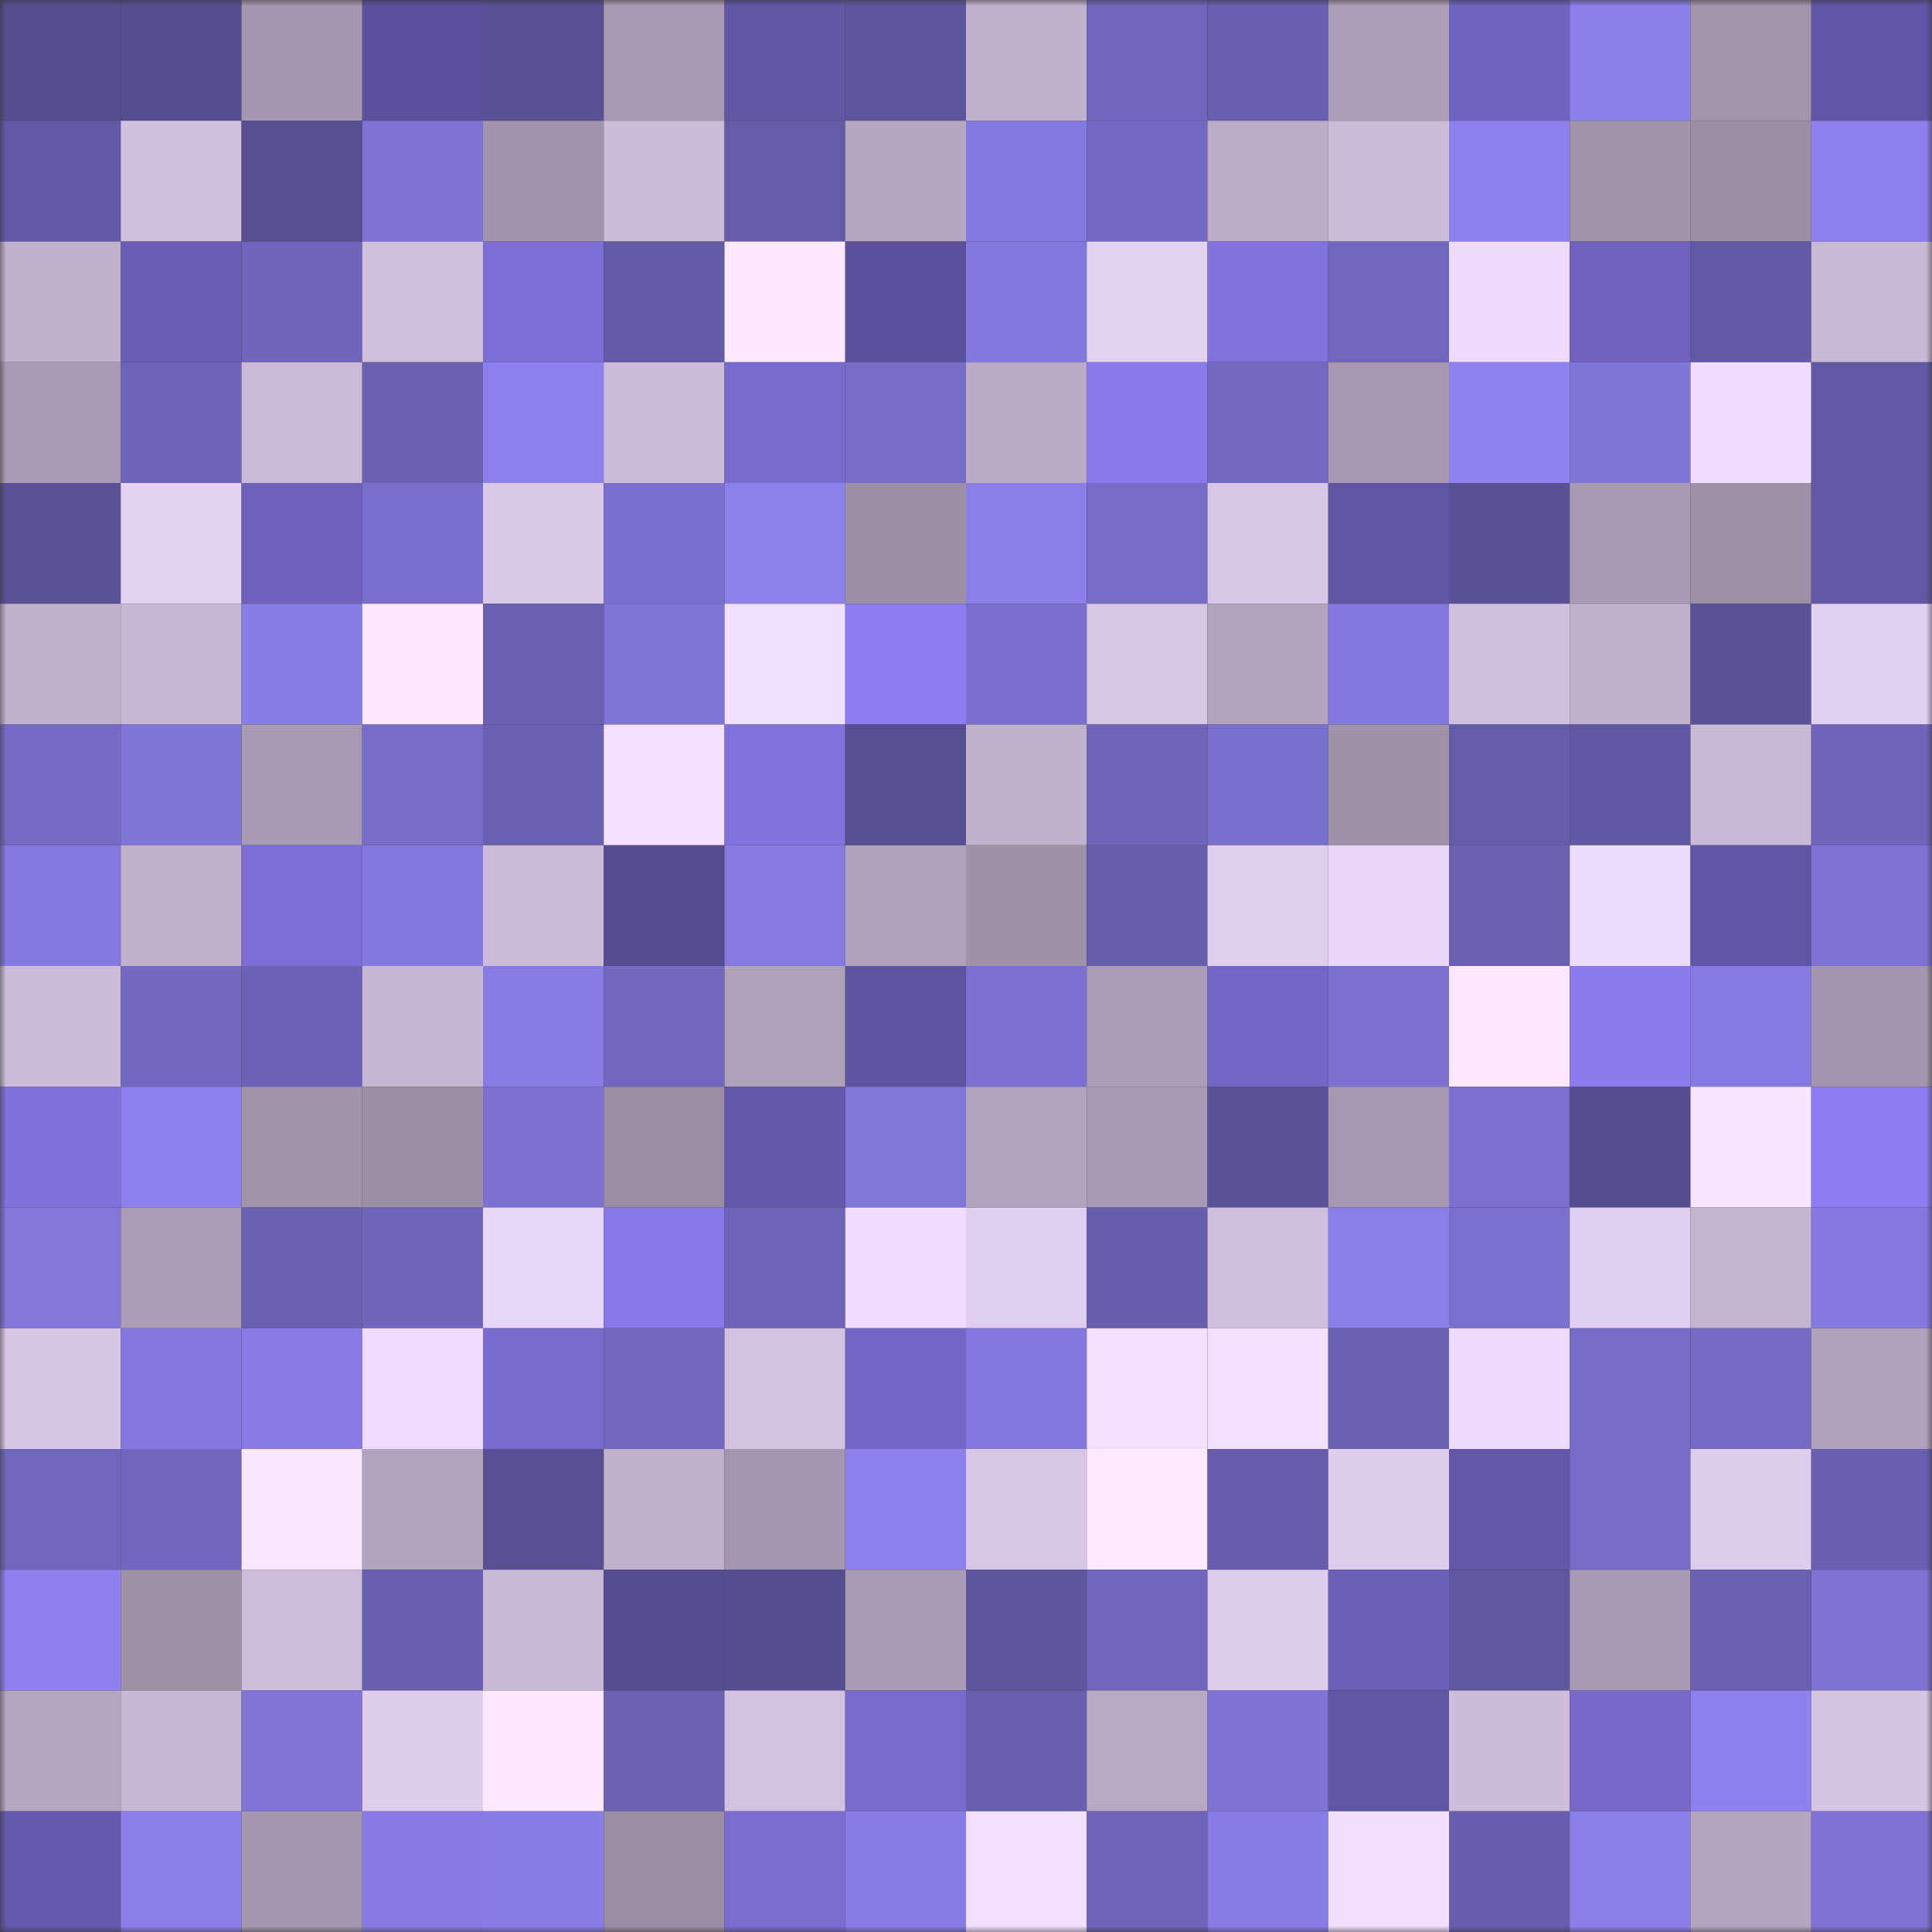
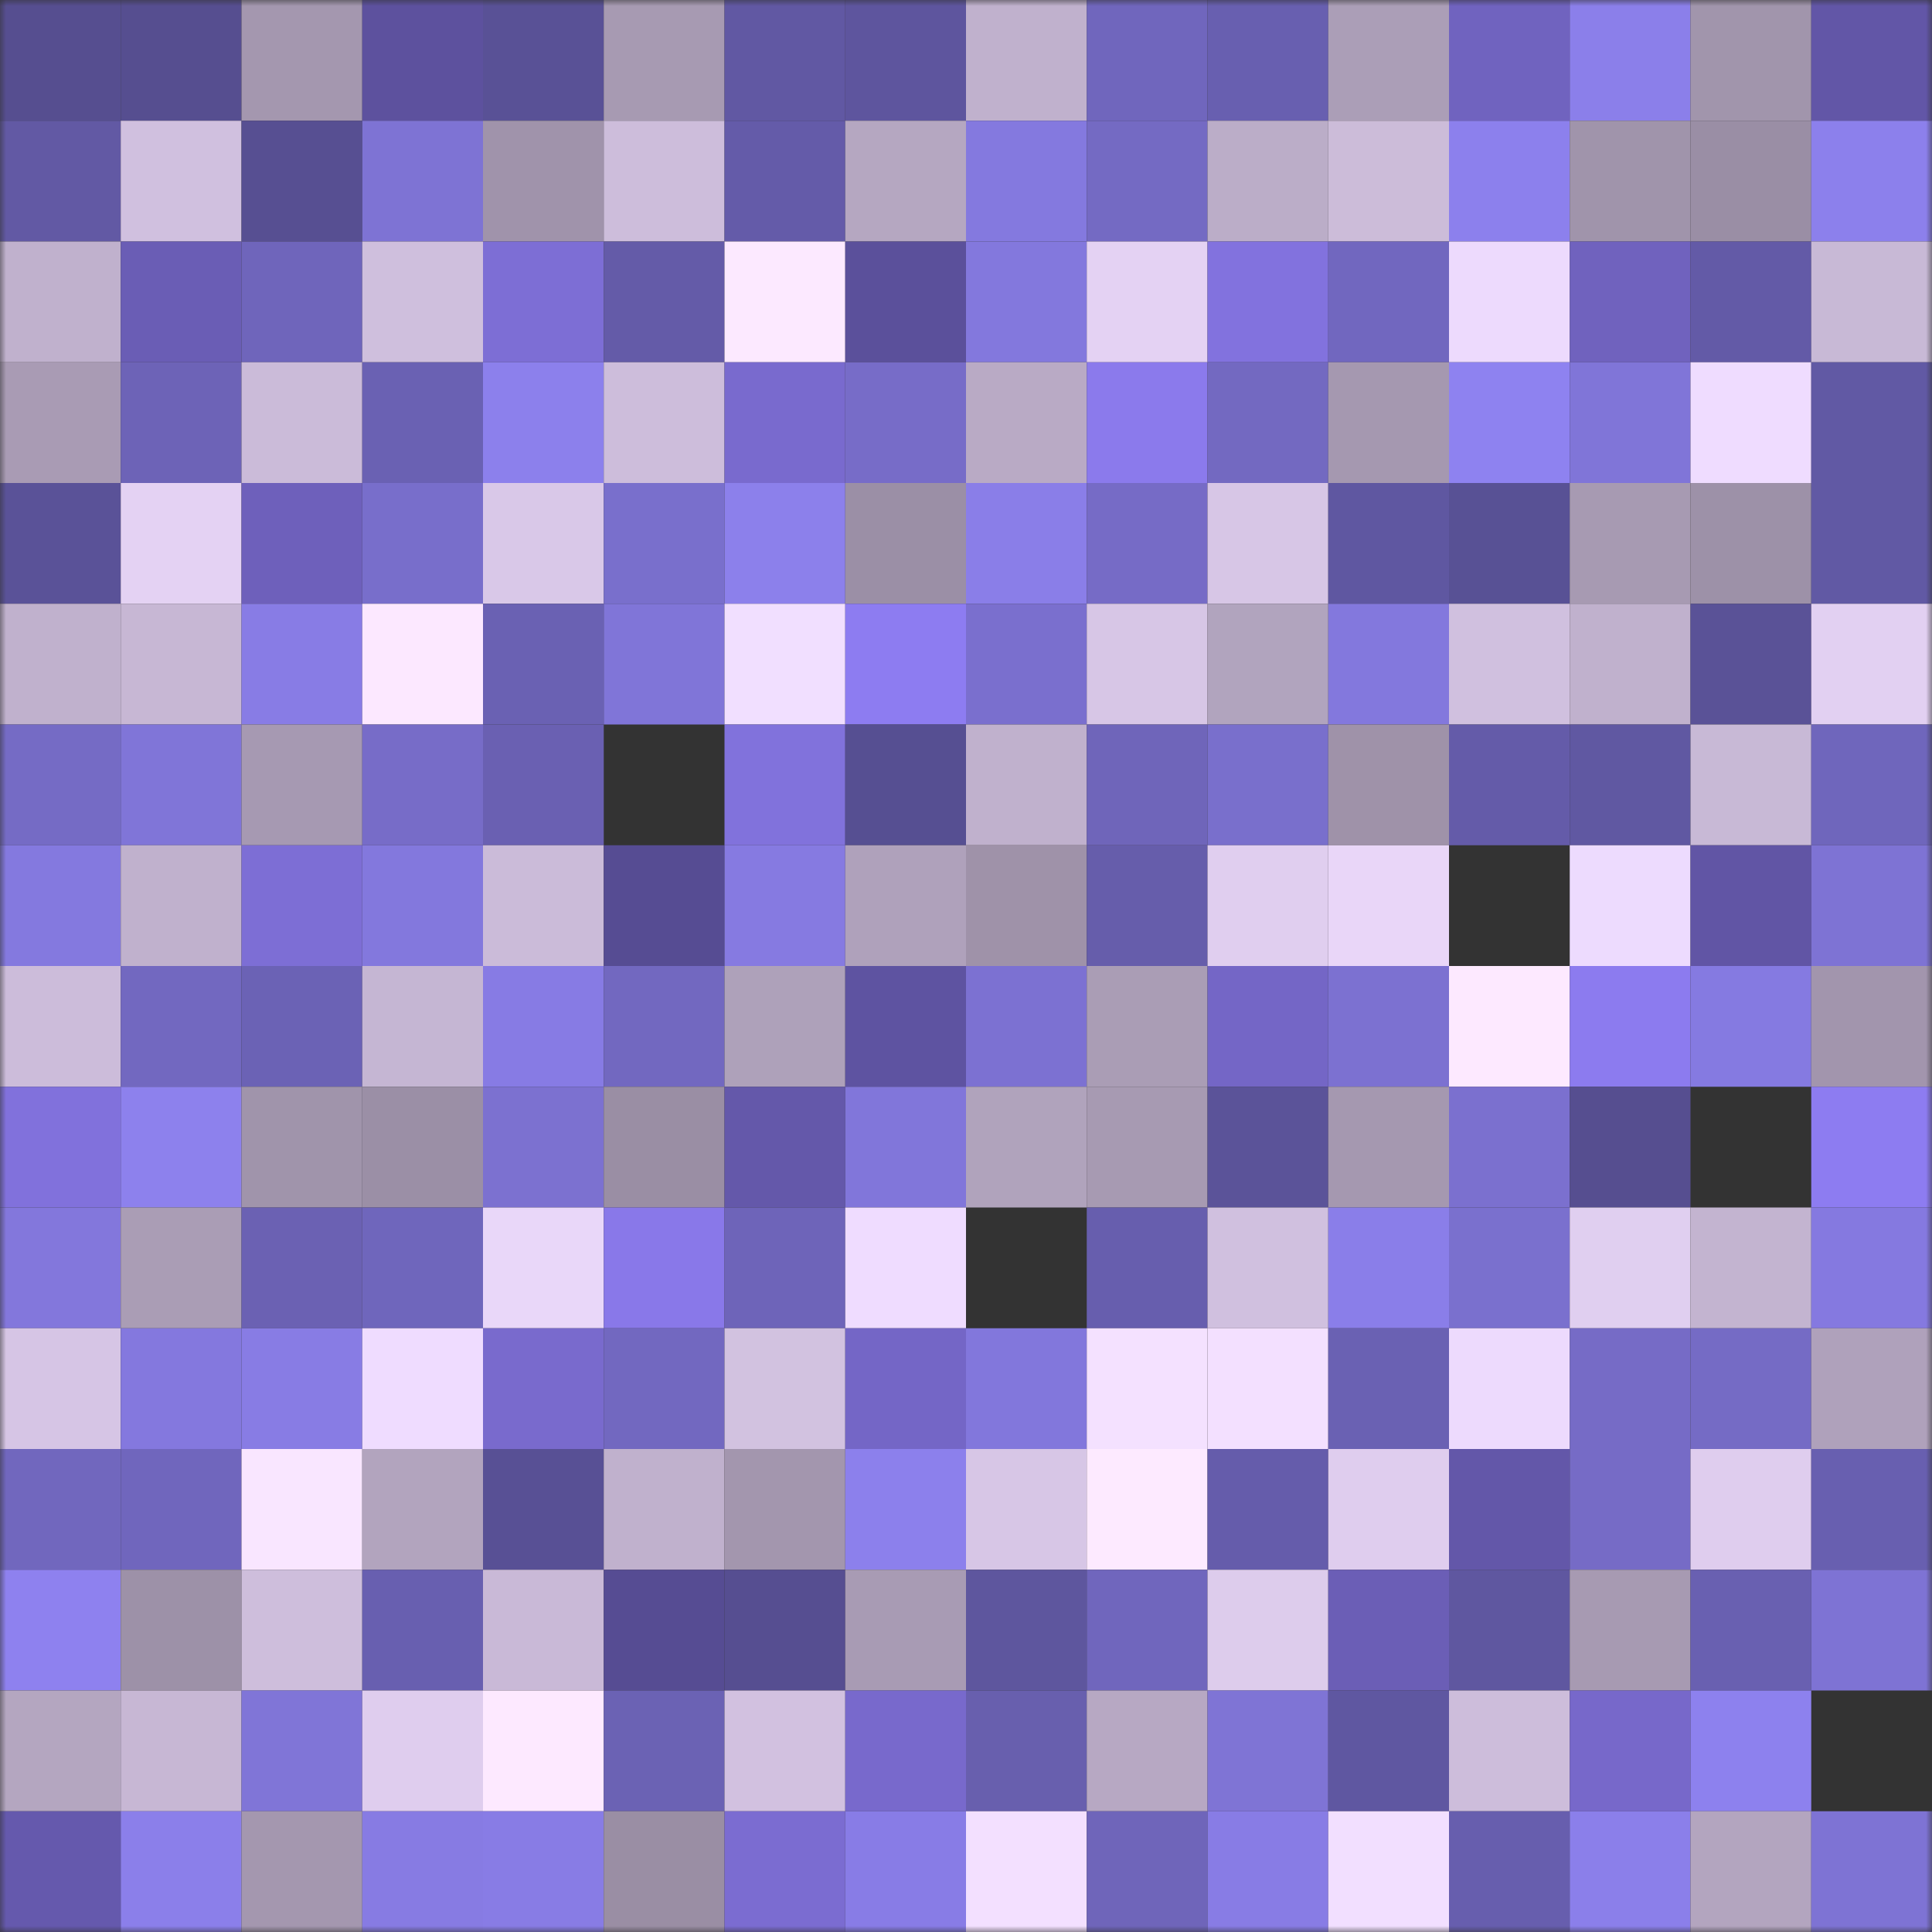
<svg xmlns="http://www.w3.org/2000/svg" viewBox="0 0 160 160" fill="none" role="img" width="240" height="240" name="ethereum%2C0x7e99c73cf0de91ae71b16c890ef77918f3a6f6ff">
  <rect x="0" y="0" width="160" height="160" fill="#333333" stroke="none" />
  <mask id="1265957906" mask-type="alpha" maskUnits="userSpaceOnUse" x="0" y="0" width="160" height="160">
    <rect width="160" height="160" fill="#FFFFFF" />
  </mask>
  <g mask="url(#1265957906)">
    <rect x="0" y="0" width="10" height="10" fill="#564e90" />
    <rect x="10" y="0" width="10" height="10" fill="#564e90" />
    <rect x="20" y="0" width="10" height="10" fill="#a497af" />
    <rect x="30" y="0" width="10" height="10" fill="#5d519e" />
    <rect x="40" y="0" width="10" height="10" fill="#595196" />
    <rect x="50" y="0" width="10" height="10" fill="#a79ab2" />
    <rect x="60" y="0" width="10" height="10" fill="#6158a3" />
    <rect x="70" y="0" width="10" height="10" fill="#5e559e" />
    <rect x="80" y="0" width="10" height="10" fill="#c0b1cd" />
    <rect x="90" y="0" width="10" height="10" fill="#7066bd" />
    <rect x="100" y="0" width="10" height="10" fill="#685fb0" />
    <rect x="110" y="0" width="10" height="10" fill="#ab9eb7" />
    <rect x="120" y="0" width="10" height="10" fill="#7063bf" />
    <rect x="130" y="0" width="10" height="10" fill="#8b7fea" />
    <rect x="140" y="0" width="10" height="10" fill="#a195ac" />
    <rect x="150" y="0" width="10" height="10" fill="#6256a7" />
    <rect x="0" y="10" width="10" height="10" fill="#6259a4" />
    <rect x="10" y="10" width="10" height="10" fill="#d0c0df" />
    <rect x="20" y="10" width="10" height="10" fill="#574f92" />
    <rect x="30" y="10" width="10" height="10" fill="#7e73d4" />
    <rect x="40" y="10" width="10" height="10" fill="#a093ab" />
    <rect x="50" y="10" width="10" height="10" fill="#cdbddb" />
    <rect x="60" y="10" width="10" height="10" fill="#645ba9" />
    <rect x="70" y="10" width="10" height="10" fill="#b5a7c1" />
    <rect x="80" y="10" width="10" height="10" fill="#8479df" />
    <rect x="90" y="10" width="10" height="10" fill="#746ac3" />
    <rect x="100" y="10" width="10" height="10" fill="#bbadc8" />
    <rect x="110" y="10" width="10" height="10" fill="#ccbcd9" />
    <rect x="120" y="10" width="10" height="10" fill="#8c80ed" />
    <rect x="130" y="10" width="10" height="10" fill="#a094ab" />
    <rect x="140" y="10" width="10" height="10" fill="#9a8ea5" />
    <rect x="150" y="10" width="10" height="10" fill="#8c80ec" />
    <rect x="0" y="20" width="10" height="10" fill="#c0b1cd" />
    <rect x="10" y="20" width="10" height="10" fill="#6a5db5" />
    <rect x="20" y="20" width="10" height="10" fill="#6f65bb" />
    <rect x="30" y="20" width="10" height="10" fill="#cfbfdd" />
    <rect x="40" y="20" width="10" height="10" fill="#7d6ed5" />
    <rect x="50" y="20" width="10" height="10" fill="#645ba8" />
    <rect x="60" y="20" width="10" height="10" fill="#fce9ff" />
    <rect x="70" y="20" width="10" height="10" fill="#5b509b" />
    <rect x="80" y="20" width="10" height="10" fill="#8378dd" />
    <rect x="90" y="20" width="10" height="10" fill="#e4d2f3" />
    <rect x="100" y="20" width="10" height="10" fill="#8272de" />
    <rect x="110" y="20" width="10" height="10" fill="#7167bf" />
    <rect x="120" y="20" width="10" height="10" fill="#eddafd" />
    <rect x="130" y="20" width="10" height="10" fill="#7062be" />
    <rect x="140" y="20" width="10" height="10" fill="#635aa7" />
    <rect x="150" y="20" width="10" height="10" fill="#c8b9d6" />
    <rect x="0" y="30" width="10" height="10" fill="#a99bb4" />
    <rect x="10" y="30" width="10" height="10" fill="#6d63b7" />
    <rect x="20" y="30" width="10" height="10" fill="#cbbbd9" />
    <rect x="30" y="30" width="10" height="10" fill="#6a61b3" />
    <rect x="40" y="30" width="10" height="10" fill="#8c80ec" />
    <rect x="50" y="30" width="10" height="10" fill="#cdbddb" />
    <rect x="60" y="30" width="10" height="10" fill="#796ace" />
    <rect x="70" y="30" width="10" height="10" fill="#776cc8" />
    <rect x="80" y="30" width="10" height="10" fill="#b9aac5" />
    <rect x="90" y="30" width="10" height="10" fill="#8b7aec" />
    <rect x="100" y="30" width="10" height="10" fill="#7369c1" />
    <rect x="110" y="30" width="10" height="10" fill="#a598b0" />
    <rect x="120" y="30" width="10" height="10" fill="#8e82f0" />
    <rect x="130" y="30" width="10" height="10" fill="#8075d8" />
    <rect x="140" y="30" width="10" height="10" fill="#efdcff" />
    <rect x="150" y="30" width="10" height="10" fill="#6159a4" />
    <rect x="0" y="40" width="10" height="10" fill="#5a5298" />
    <rect x="10" y="40" width="10" height="10" fill="#e4d2f3" />
    <rect x="20" y="40" width="10" height="10" fill="#6e60bb" />
    <rect x="30" y="40" width="10" height="10" fill="#786ecb" />
    <rect x="40" y="40" width="10" height="10" fill="#d9c8e8" />
    <rect x="50" y="40" width="10" height="10" fill="#796fcc" />
    <rect x="60" y="40" width="10" height="10" fill="#8c80eb" />
    <rect x="70" y="40" width="10" height="10" fill="#9b8fa6" />
    <rect x="80" y="40" width="10" height="10" fill="#8a7ee8" />
    <rect x="90" y="40" width="10" height="10" fill="#766bc6" />
    <rect x="100" y="40" width="10" height="10" fill="#d7c6e6" />
    <rect x="110" y="40" width="10" height="10" fill="#5f57a1" />
    <rect x="120" y="40" width="10" height="10" fill="#585195" />
    <rect x="130" y="40" width="10" height="10" fill="#a79ab2" />
    <rect x="140" y="40" width="10" height="10" fill="#9d91a8" />
    <rect x="150" y="40" width="10" height="10" fill="#6159a4" />
    <rect x="0" y="50" width="10" height="10" fill="#c0b1cd" />
    <rect x="10" y="50" width="10" height="10" fill="#c7b7d4" />
    <rect x="20" y="50" width="10" height="10" fill="#887ce5" />
    <rect x="30" y="50" width="10" height="10" fill="#fce8ff" />
    <rect x="40" y="50" width="10" height="10" fill="#6a61b3" />
    <rect x="50" y="50" width="10" height="10" fill="#8075d8" />
    <rect x="60" y="50" width="10" height="10" fill="#f1dfff" />
    <rect x="70" y="50" width="10" height="10" fill="#8d7cf1" />
    <rect x="80" y="50" width="10" height="10" fill="#7a6fce" />
    <rect x="90" y="50" width="10" height="10" fill="#d7c6e6" />
    <rect x="100" y="50" width="10" height="10" fill="#b1a4be" />
    <rect x="110" y="50" width="10" height="10" fill="#8378dd" />
    <rect x="120" y="50" width="10" height="10" fill="#d0c0df" />
    <rect x="130" y="50" width="10" height="10" fill="#c0b1cd" />
    <rect x="140" y="50" width="10" height="10" fill="#5a5297" />
    <rect x="150" y="50" width="10" height="10" fill="#e2d0f2" />
    <rect x="0" y="60" width="10" height="10" fill="#756bc5" />
    <rect x="10" y="60" width="10" height="10" fill="#8075d8" />
    <rect x="20" y="60" width="10" height="10" fill="#a699b2" />
    <rect x="30" y="60" width="10" height="10" fill="#776cc8" />
    <rect x="40" y="60" width="10" height="10" fill="#6a60b2" />
-     <rect x="50" y="60" width="10" height="10" fill="#f4e1ff" />
    <rect x="60" y="60" width="10" height="10" fill="#8172dc" />
    <rect x="70" y="60" width="10" height="10" fill="#564f92" />
    <rect x="80" y="60" width="10" height="10" fill="#c0b1cd" />
    <rect x="90" y="60" width="10" height="10" fill="#6f65ba" />
    <rect x="100" y="60" width="10" height="10" fill="#796fcc" />
    <rect x="110" y="60" width="10" height="10" fill="#9f92a9" />
    <rect x="120" y="60" width="10" height="10" fill="#645ba9" />
    <rect x="130" y="60" width="10" height="10" fill="#6058a2" />
    <rect x="140" y="60" width="10" height="10" fill="#c8b9d6" />
    <rect x="150" y="60" width="10" height="10" fill="#6f66bc" />
    <rect x="0" y="70" width="10" height="10" fill="#8479df" />
    <rect x="10" y="70" width="10" height="10" fill="#c0b1cd" />
    <rect x="20" y="70" width="10" height="10" fill="#7d6ed5" />
    <rect x="30" y="70" width="10" height="10" fill="#8378dd" />
    <rect x="40" y="70" width="10" height="10" fill="#cbbbd9" />
    <rect x="50" y="70" width="10" height="10" fill="#564c93" />
    <rect x="60" y="70" width="10" height="10" fill="#867ae1" />
    <rect x="70" y="70" width="10" height="10" fill="#afa1bb" />
    <rect x="80" y="70" width="10" height="10" fill="#9f92a9" />
    <rect x="90" y="70" width="10" height="10" fill="#665dab" />
    <rect x="100" y="70" width="10" height="10" fill="#e0ceef" />
    <rect x="110" y="70" width="10" height="10" fill="#e9d6f8" />
-     <rect x="120" y="70" width="10" height="10" fill="#6960b2" />
    <rect x="130" y="70" width="10" height="10" fill="#eddbfe" />
    <rect x="140" y="70" width="10" height="10" fill="#6155a5" />
    <rect x="150" y="70" width="10" height="10" fill="#7e73d4" />
    <rect x="0" y="80" width="10" height="10" fill="#ccbcda" />
    <rect x="10" y="80" width="10" height="10" fill="#7268c0" />
    <rect x="20" y="80" width="10" height="10" fill="#6b62b5" />
    <rect x="30" y="80" width="10" height="10" fill="#c5b6d3" />
    <rect x="40" y="80" width="10" height="10" fill="#877be4" />
    <rect x="50" y="80" width="10" height="10" fill="#7268c0" />
    <rect x="60" y="80" width="10" height="10" fill="#aea1ba" />
    <rect x="70" y="80" width="10" height="10" fill="#5e53a1" />
    <rect x="80" y="80" width="10" height="10" fill="#7c71d2" />
    <rect x="90" y="80" width="10" height="10" fill="#aa9db5" />
    <rect x="100" y="80" width="10" height="10" fill="#7466c6" />
    <rect x="110" y="80" width="10" height="10" fill="#7c71d1" />
    <rect x="120" y="80" width="10" height="10" fill="#fde9ff" />
    <rect x="130" y="80" width="10" height="10" fill="#8c7bef" />
    <rect x="140" y="80" width="10" height="10" fill="#857ae1" />
    <rect x="150" y="80" width="10" height="10" fill="#a295ad" />
    <rect x="0" y="90" width="10" height="10" fill="#8171dc" />
    <rect x="10" y="90" width="10" height="10" fill="#8d81ed" />
    <rect x="20" y="90" width="10" height="10" fill="#a094ab" />
    <rect x="30" y="90" width="10" height="10" fill="#9b8fa6" />
    <rect x="40" y="90" width="10" height="10" fill="#7c71d0" />
    <rect x="50" y="90" width="10" height="10" fill="#9a8ea4" />
    <rect x="60" y="90" width="10" height="10" fill="#6458aa" />
    <rect x="70" y="90" width="10" height="10" fill="#8176da" />
    <rect x="80" y="90" width="10" height="10" fill="#b0a3bc" />
    <rect x="90" y="90" width="10" height="10" fill="#a79ab2" />
    <rect x="100" y="90" width="10" height="10" fill="#5b5399" />
    <rect x="110" y="90" width="10" height="10" fill="#a598b0" />
    <rect x="120" y="90" width="10" height="10" fill="#7b70cf" />
    <rect x="130" y="90" width="10" height="10" fill="#564e90" />
-     <rect x="140" y="90" width="10" height="10" fill="#f7e4ff" />
    <rect x="150" y="90" width="10" height="10" fill="#8d7cf1" />
    <rect x="0" y="100" width="10" height="10" fill="#8377dc" />
    <rect x="10" y="100" width="10" height="10" fill="#aa9db5" />
    <rect x="20" y="100" width="10" height="10" fill="#6b61b3" />
    <rect x="30" y="100" width="10" height="10" fill="#6f66bc" />
    <rect x="40" y="100" width="10" height="10" fill="#e9d7f9" />
    <rect x="50" y="100" width="10" height="10" fill="#8978e9" />
    <rect x="60" y="100" width="10" height="10" fill="#6e64b9" />
    <rect x="70" y="100" width="10" height="10" fill="#efdcff" />
-     <rect x="80" y="100" width="10" height="10" fill="#dfceef" />
    <rect x="90" y="100" width="10" height="10" fill="#675eae" />
    <rect x="100" y="100" width="10" height="10" fill="#d0c0df" />
    <rect x="110" y="100" width="10" height="10" fill="#8a7ee9" />
    <rect x="120" y="100" width="10" height="10" fill="#7a70ce" />
    <rect x="130" y="100" width="10" height="10" fill="#e0cff0" />
    <rect x="140" y="100" width="10" height="10" fill="#c3b4d0" />
    <rect x="150" y="100" width="10" height="10" fill="#8579e0" />
    <rect x="0" y="110" width="10" height="10" fill="#d6c5e5" />
    <rect x="10" y="110" width="10" height="10" fill="#8478de" />
    <rect x="20" y="110" width="10" height="10" fill="#887ce4" />
    <rect x="30" y="110" width="10" height="10" fill="#efdcff" />
    <rect x="40" y="110" width="10" height="10" fill="#796acd" />
    <rect x="50" y="110" width="10" height="10" fill="#7268c0" />
    <rect x="60" y="110" width="10" height="10" fill="#d2c2e0" />
    <rect x="70" y="110" width="10" height="10" fill="#7466c6" />
    <rect x="80" y="110" width="10" height="10" fill="#8277dc" />
    <rect x="90" y="110" width="10" height="10" fill="#f4e1ff" />
    <rect x="100" y="110" width="10" height="10" fill="#f3e0ff" />
    <rect x="110" y="110" width="10" height="10" fill="#6a61b3" />
    <rect x="120" y="110" width="10" height="10" fill="#eddafd" />
    <rect x="130" y="110" width="10" height="10" fill="#766bc6" />
    <rect x="140" y="110" width="10" height="10" fill="#756bc5" />
    <rect x="150" y="110" width="10" height="10" fill="#afa1bb" />
    <rect x="0" y="120" width="10" height="10" fill="#7167be" />
    <rect x="10" y="120" width="10" height="10" fill="#7066bd" />
    <rect x="20" y="120" width="10" height="10" fill="#f9e6ff" />
    <rect x="30" y="120" width="10" height="10" fill="#b2a4be" />
    <rect x="40" y="120" width="10" height="10" fill="#585095" />
    <rect x="50" y="120" width="10" height="10" fill="#c0b1cd" />
    <rect x="60" y="120" width="10" height="10" fill="#a396ae" />
    <rect x="70" y="120" width="10" height="10" fill="#8c80ec" />
    <rect x="80" y="120" width="10" height="10" fill="#d7c6e6" />
    <rect x="90" y="120" width="10" height="10" fill="#fdeaff" />
    <rect x="100" y="120" width="10" height="10" fill="#655cab" />
    <rect x="110" y="120" width="10" height="10" fill="#dfcdee" />
    <rect x="120" y="120" width="10" height="10" fill="#6357a9" />
    <rect x="130" y="120" width="10" height="10" fill="#766bc6" />
    <rect x="140" y="120" width="10" height="10" fill="#dfcdee" />
    <rect x="150" y="120" width="10" height="10" fill="#685fb0" />
    <rect x="0" y="130" width="10" height="10" fill="#8e81ef" />
    <rect x="10" y="130" width="10" height="10" fill="#9d91a8" />
    <rect x="20" y="130" width="10" height="10" fill="#cebedc" />
    <rect x="30" y="130" width="10" height="10" fill="#685fb0" />
    <rect x="40" y="130" width="10" height="10" fill="#c9b9d7" />
    <rect x="50" y="130" width="10" height="10" fill="#564c93" />
    <rect x="60" y="130" width="10" height="10" fill="#564e91" />
    <rect x="70" y="130" width="10" height="10" fill="#a89bb4" />
    <rect x="80" y="130" width="10" height="10" fill="#5e569e" />
    <rect x="90" y="130" width="10" height="10" fill="#7066bd" />
    <rect x="100" y="130" width="10" height="10" fill="#ddccec" />
    <rect x="110" y="130" width="10" height="10" fill="#6b5eb6" />
    <rect x="120" y="130" width="10" height="10" fill="#5f57a0" />
    <rect x="130" y="130" width="10" height="10" fill="#a79ab2" />
    <rect x="140" y="130" width="10" height="10" fill="#6960b1" />
    <rect x="150" y="130" width="10" height="10" fill="#7e73d4" />
    <rect x="0" y="140" width="10" height="10" fill="#b4a6c0" />
    <rect x="10" y="140" width="10" height="10" fill="#c7b7d4" />
    <rect x="20" y="140" width="10" height="10" fill="#8075d7" />
    <rect x="30" y="140" width="10" height="10" fill="#dfcdee" />
    <rect x="40" y="140" width="10" height="10" fill="#fde9ff" />
    <rect x="50" y="140" width="10" height="10" fill="#6b62b4" />
    <rect x="60" y="140" width="10" height="10" fill="#d2c1e0" />
    <rect x="70" y="140" width="10" height="10" fill="#7869cc" />
    <rect x="80" y="140" width="10" height="10" fill="#685fae" />
    <rect x="90" y="140" width="10" height="10" fill="#b7a8c3" />
    <rect x="100" y="140" width="10" height="10" fill="#7f74d5" />
    <rect x="110" y="140" width="10" height="10" fill="#5f57a1" />
    <rect x="120" y="140" width="10" height="10" fill="#cdbddb" />
    <rect x="130" y="140" width="10" height="10" fill="#7768ca" />
    <rect x="140" y="140" width="10" height="10" fill="#8d81ee" />
-     <rect x="150" y="140" width="10" height="10" fill="#d5c5e4" />
    <rect x="0" y="150" width="10" height="10" fill="#6559ad" />
    <rect x="10" y="150" width="10" height="10" fill="#8b7fea" />
    <rect x="20" y="150" width="10" height="10" fill="#a497af" />
    <rect x="30" y="150" width="10" height="10" fill="#877be3" />
    <rect x="40" y="150" width="10" height="10" fill="#887ce5" />
    <rect x="50" y="150" width="10" height="10" fill="#9a8ea4" />
    <rect x="60" y="150" width="10" height="10" fill="#7b6cd1" />
    <rect x="70" y="150" width="10" height="10" fill="#887ce6" />
    <rect x="80" y="150" width="10" height="10" fill="#f3e0ff" />
    <rect x="90" y="150" width="10" height="10" fill="#6f65ba" />
    <rect x="100" y="150" width="10" height="10" fill="#887ce5" />
    <rect x="110" y="150" width="10" height="10" fill="#f2dfff" />
    <rect x="120" y="150" width="10" height="10" fill="#675eae" />
    <rect x="130" y="150" width="10" height="10" fill="#8b7fea" />
    <rect x="140" y="150" width="10" height="10" fill="#b3a5bf" />
    <rect x="150" y="150" width="10" height="10" fill="#7e73d4" />
  </g>
</svg>